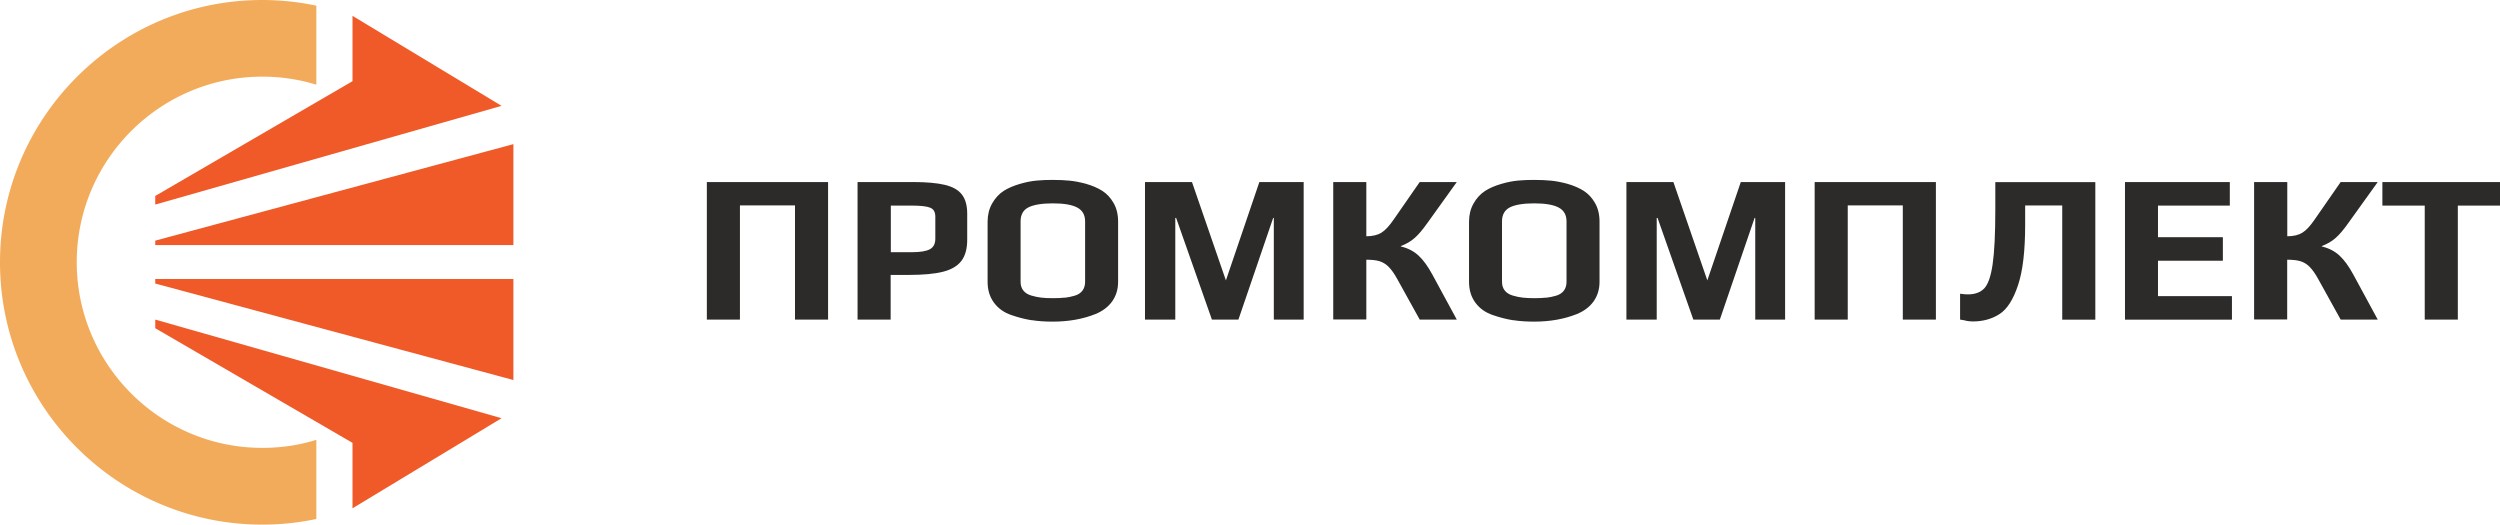
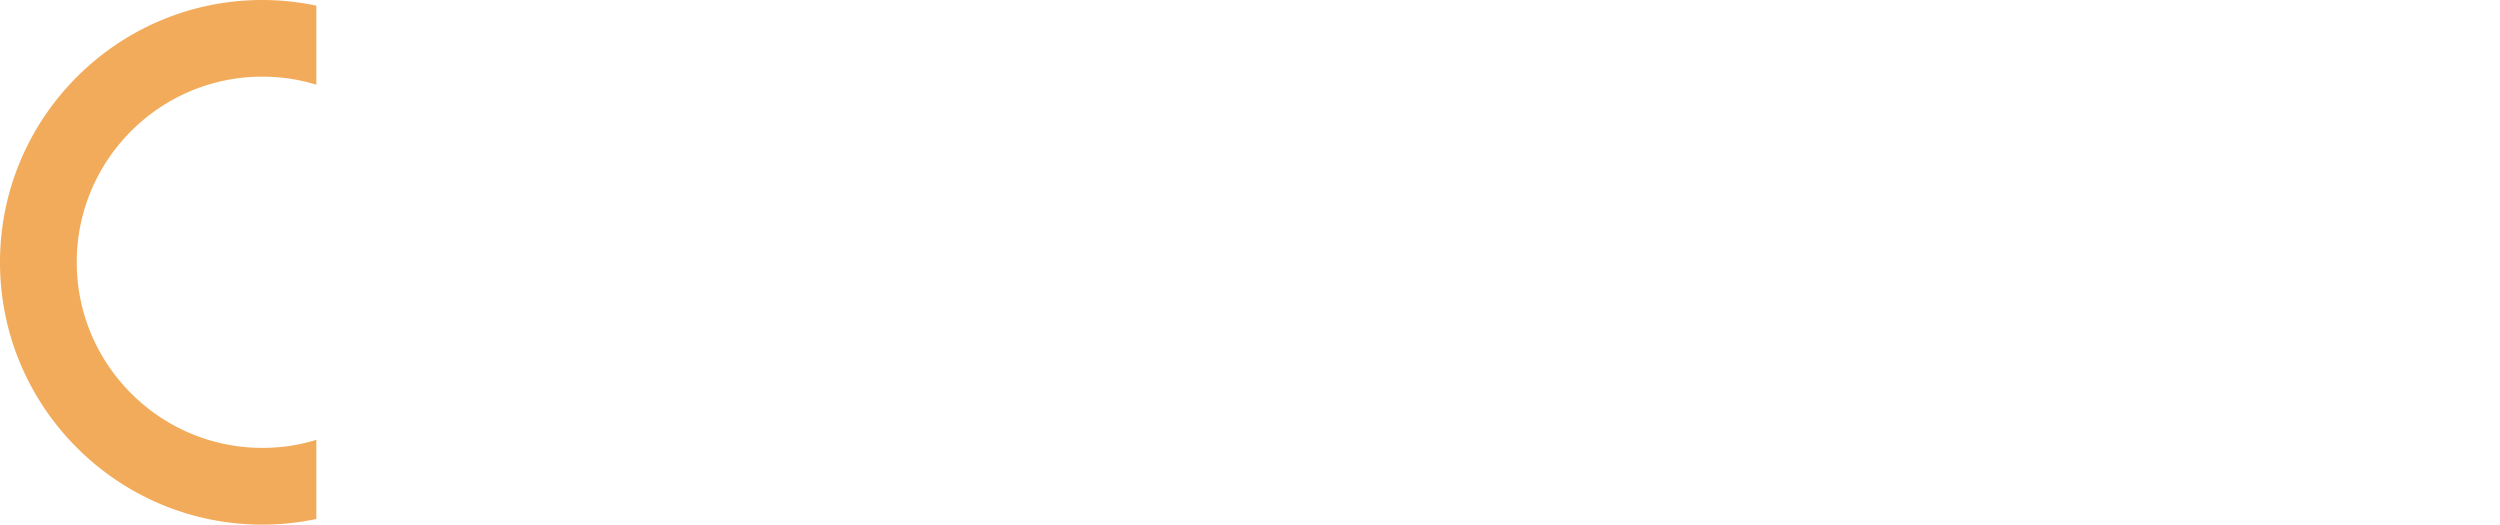
<svg xmlns="http://www.w3.org/2000/svg" id="_Слой_2" data-name="Слой 2" viewBox="0 0 269.72 56.6">
  <defs>
    <style>.cls-1,.cls-2{fill:#f05a28;stroke-width:0}.cls-2{fill:#2d2b29}</style>
  </defs>
  <g id="_Слой_1-2" data-name="Слой 1">
-     <path d="M76.26 19.64h13.08v14.84h-3.57V22.16h-5.94v12.32h-3.57V19.64ZM92.54 19.64h5.94c1.45 0 2.59.1 3.44.3.85.2 1.46.54 1.85 1.04s.58 1.19.58 2.07v2.81c0 .98-.21 1.74-.63 2.29-.42.55-1.08.94-1.99 1.17s-2.13.34-3.67.34h-1.97v4.82h-3.57V19.64Zm5.83 7.57c.93 0 1.58-.11 1.97-.33s.57-.6.57-1.13v-2.38c0-.49-.18-.81-.55-.96-.35-.15-1.03-.23-2.03-.23h-2.22v5.03h2.26ZM111.3 34.55c-.69-.11-1.41-.29-2.16-.55-.81-.27-1.44-.72-1.9-1.34-.46-.62-.69-1.37-.69-2.25v-6.49c0-.73.16-1.39.49-1.97.33-.58.75-1.04 1.27-1.37.46-.29 1.02-.53 1.69-.73.67-.2 1.3-.32 1.87-.37.53-.05 1.1-.07 1.69-.07.7 0 1.31.03 1.83.08s1.1.16 1.74.33c.73.21 1.33.47 1.81.78.47.3.87.73 1.19 1.28.33.56.5 1.24.5 2.03v6.49c0 .82-.22 1.53-.65 2.13-.43.59-1.03 1.04-1.79 1.35-1.37.55-2.91.82-4.62.82-.82 0-1.58-.05-2.27-.16Zm3.59-2.43c.34-.04.7-.11 1.06-.22.37-.11.64-.29.83-.54.19-.25.29-.57.29-.95v-6.52c0-.7-.28-1.2-.85-1.5-.56-.3-1.44-.45-2.63-.45s-2.07.15-2.63.43-.85.79-.85 1.51v6.52c0 .38.1.7.3.95.2.25.49.43.87.54.37.11.72.18 1.06.22s.77.06 1.27.06.93-.02 1.27-.06ZM123.52 19.64h5.08l3.66 10.61 3.61-10.61h4.78v14.84h-3.22V23.51h-.07l-3.75 10.97h-2.86l-3.86-10.97h-.09v10.97h-3.27V19.64ZM143.84 19.64h3.57v5.85c.67 0 1.21-.13 1.62-.38.41-.25.86-.73 1.35-1.45l2.79-4.02h4l-3.2 4.46c-.49.69-.93 1.21-1.34 1.57-.4.36-.9.65-1.5.88v.04c.76.18 1.4.51 1.91.98s1.01 1.16 1.5 2.06l2.63 4.85h-4l-2.42-4.37c-.32-.58-.63-1.02-.93-1.32s-.63-.5-.99-.61-.84-.16-1.42-.16v6.45h-3.57V19.63ZM163.24 34.55c-.69-.11-1.41-.29-2.16-.55-.81-.27-1.44-.72-1.9-1.34s-.69-1.37-.69-2.25v-6.49c0-.73.16-1.39.49-1.97.33-.58.75-1.04 1.27-1.37.46-.29 1.02-.53 1.69-.73.67-.2 1.29-.32 1.87-.37.53-.05 1.1-.07 1.69-.07.7 0 1.31.03 1.83.08s1.1.16 1.74.33c.73.21 1.33.47 1.81.78s.87.73 1.19 1.28c.33.56.5 1.24.5 2.03v6.49c0 .82-.22 1.53-.65 2.13-.43.59-1.03 1.04-1.79 1.35-1.37.55-2.91.82-4.62.82-.82 0-1.58-.05-2.28-.16Zm3.59-2.43c.34-.04.7-.11 1.06-.22.37-.11.64-.29.83-.54.19-.25.29-.57.29-.95v-6.52c0-.7-.28-1.2-.85-1.5-.56-.3-1.44-.45-2.63-.45s-2.07.15-2.63.43c-.56.29-.85.79-.85 1.51v6.52c0 .38.1.7.3.95.2.25.49.43.87.54.37.11.72.18 1.06.22s.77.06 1.27.06.93-.02 1.27-.06ZM175.46 19.64h5.08l3.66 10.61 3.61-10.61h4.78v14.84h-3.22V23.51h-.07l-3.75 10.97h-2.86l-3.86-10.97h-.09v10.97h-3.27V19.64ZM195.78 19.64h13.08v14.84h-3.57V22.16h-5.94v12.32h-3.57V19.64ZM212.06 34.58c-.27-.05-.47-.09-.59-.1v-2.79c.33.05.62.07.85.07.76 0 1.35-.22 1.76-.65.41-.43.71-1.3.9-2.59s.29-3.26.29-5.9v-2.97h10.79v14.84h-3.57V22.17h-4v2.06c0 2.82-.25 5-.77 6.54-.51 1.54-1.17 2.58-1.99 3.11s-1.78.8-2.89.8c-.24 0-.5-.03-.78-.08ZM229.25 19.64h11.32v2.54h-7.75v3.41h7v2.54h-7v3.82h7.98v2.54h-11.54V19.65ZM243.2 19.64h3.57v5.85c.67 0 1.21-.13 1.62-.38.41-.25.86-.73 1.35-1.45l2.79-4.02h4l-3.2 4.46c-.49.69-.93 1.21-1.34 1.57-.4.36-.9.65-1.5.88v.04c.76.18 1.4.51 1.91.98s1.01 1.16 1.5 2.06l2.63 4.85h-4l-2.42-4.37c-.32-.58-.63-1.02-.93-1.32-.3-.3-.63-.5-1-.61-.37-.11-.84-.16-1.42-.16v6.45h-3.57V19.63ZM261.6 22.18h-4.57v-2.54h12.69v2.54h-4.55v12.3h-3.57v-12.3Z" class="cls-2" />
    <path d="M28.3 8.27c2.03 0 3.99.3 5.83.87V.61A28.68 28.68 0 0 0 28.3 0C12.69 0 0 12.69 0 28.3s12.69 28.3 28.3 28.3c2 0 3.95-.21 5.83-.61v-8.54c-1.84.58-3.81.87-5.83.87-11.04 0-20.02-8.99-20.02-20.03S17.26 8.27 28.3 8.27Z" style="fill:#f2ab5a;stroke-width:0" />
-     <path d="M16.75 21.14 38.03 8.76V1.71l16.08 9.71-37.36 10.65v-.93zM16.75 25.96l38.64-10.41v10.89H16.75v-.48zM16.75 35.41l21.28 12.37v7.06l16.08-9.72-37.36-10.64v.93zM16.75 30.59 55.39 41V30.1H16.75v.49z" class="cls-1" />
  </g>
</svg>